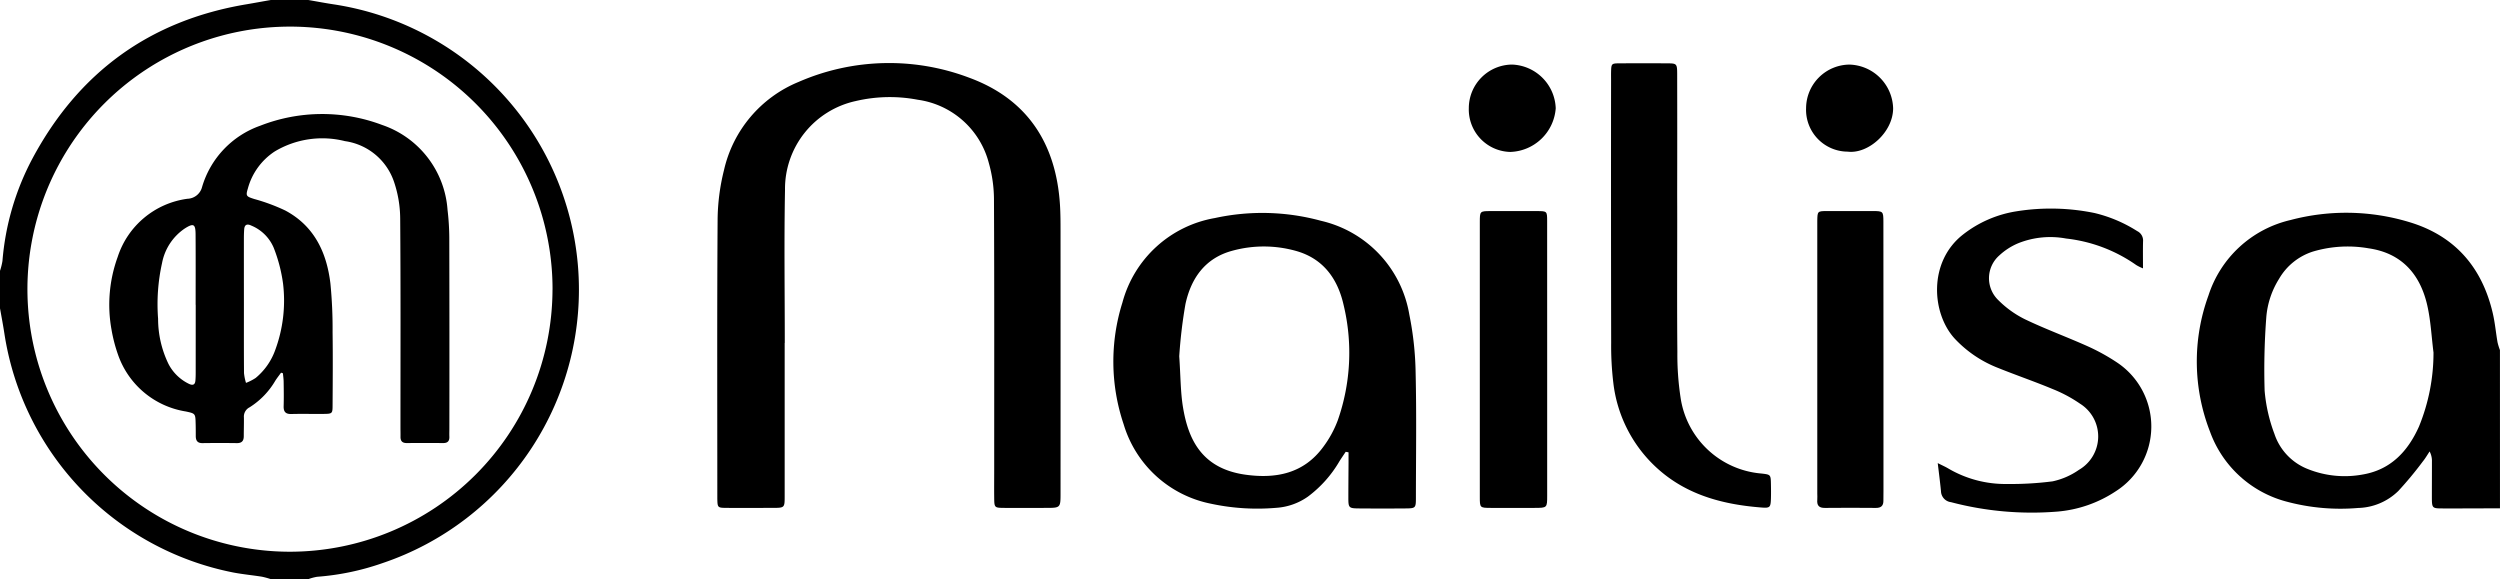
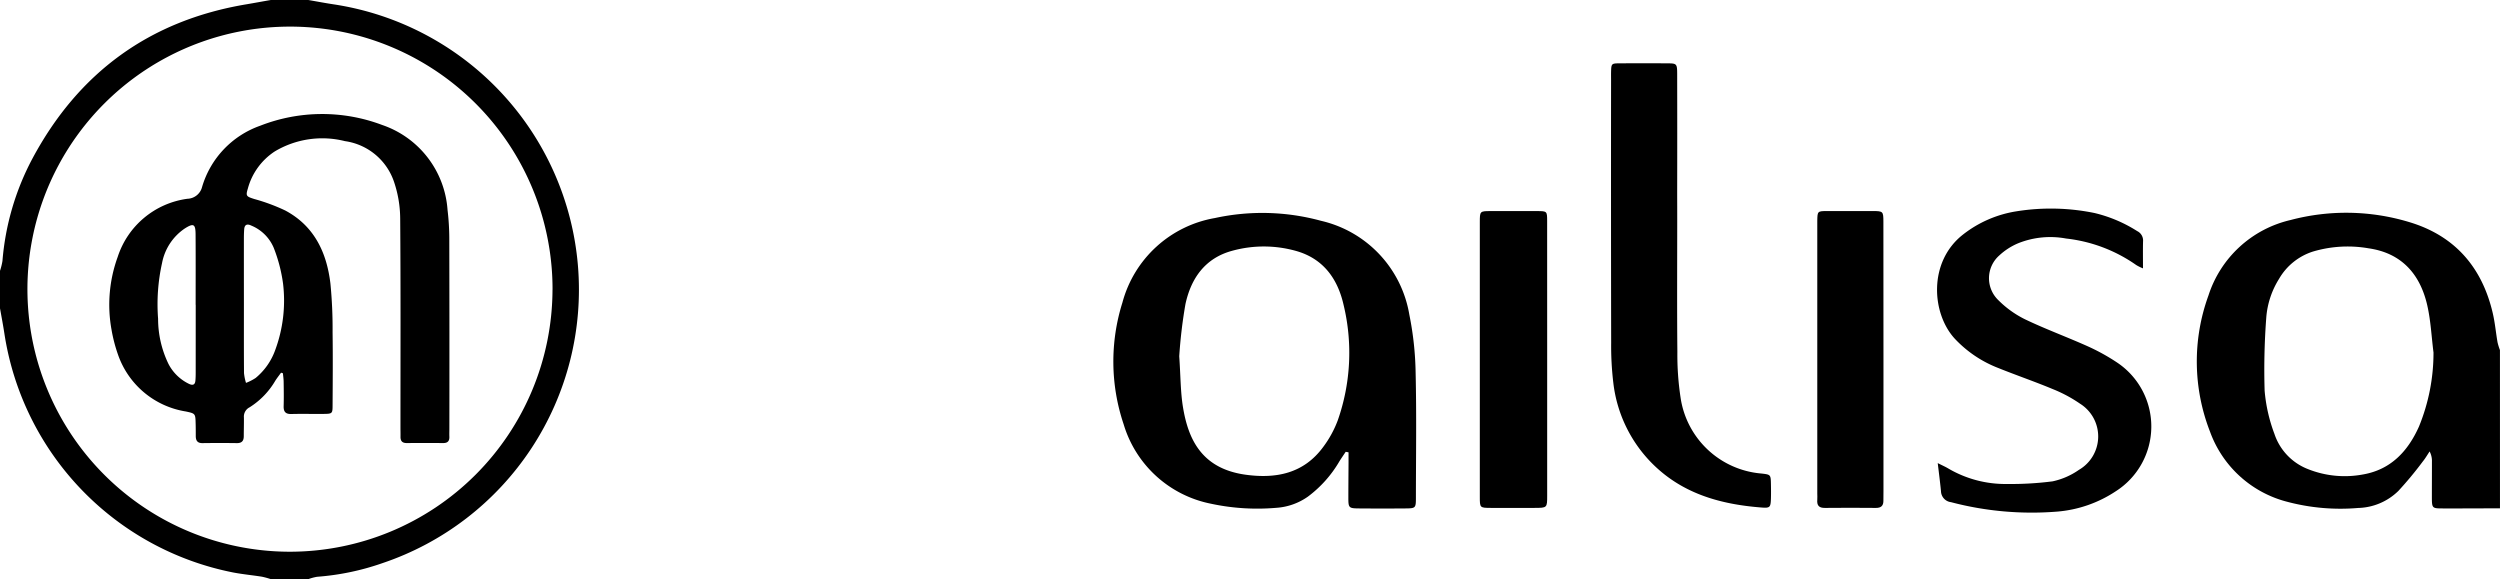
<svg xmlns="http://www.w3.org/2000/svg" width="258.993" height="60" viewBox="0 0 258.993 60">
  <path id="Tracé_1" data-name="Tracé 1" d="M31.942,0c.911.157,1.819.332,2.733.467a29.895,29.895,0,0,1,4.907,57.885,26.375,26.375,0,0,1-6.721,1.4,4.824,4.824,0,0,0-.919.246H28.058a8.227,8.227,0,0,0-.917-.252c-.99-.157-1.991-.25-2.975-.437A29.825,29.825,0,0,1,.457,34.569c-.134-.878-.3-1.751-.457-2.627Q0,30,0,28.058a6.546,6.546,0,0,0,.255-1.027A27.182,27.182,0,0,1,3.342,16.46C8.121,7.515,15.5,2.12,25.541.444c.84-.14,1.678-.3,2.517-.444Zm25.3,30.014a27.2,27.2,0,1,0-27.2,27.143A27.225,27.225,0,0,0,57.238,30.014Z" />
  <path id="Tracé_2" data-name="Tracé 2" d="M1085.9,132.742c-1.977,0-3.955.018-5.932.01-1.1,0-1.119-.032-1.123-1.174,0-1.222.009-2.445.006-3.667a2.1,2.1,0,0,0-.24-1.062c-.23.345-.437.709-.7,1.032a37.936,37.936,0,0,1-2.536,3.057,6.173,6.173,0,0,1-4.171,1.766,21.5,21.5,0,0,1-7.468-.673,11.561,11.561,0,0,1-7.874-7.231,19.977,19.977,0,0,1-.162-14.107,11.711,11.711,0,0,1,8.515-7.822,22.509,22.509,0,0,1,12.229.2c4.762,1.405,7.613,4.688,8.72,9.5.224.975.312,1.98.483,2.968a6.273,6.273,0,0,0,.25.807Zm-6.889-16.161c-.207-1.631-.282-3.293-.648-4.887-.739-3.223-2.665-5.4-6.062-5.887a12.6,12.6,0,0,0-5.758.328,6.244,6.244,0,0,0-3.53,2.834,8.809,8.809,0,0,0-1.319,3.95,71.717,71.717,0,0,0-.175,7.632,16.584,16.584,0,0,0,1.015,4.479,5.916,5.916,0,0,0,3.46,3.642,10.264,10.264,0,0,0,5.714.561c2.887-.5,4.658-2.407,5.8-4.961A20.158,20.158,0,0,0,1079.014,116.582Z" transform="translate(-826.91 -80.08)" />
-   <path id="Tracé_3" data-name="Tracé 3" d="M351.254,59.249q0,7.93,0,15.86c0,1.224,0,1.227-1.257,1.23-1.582,0-3.165.01-4.747,0-.952-.008-.952-.024-.974-.973,0-.144,0-.288,0-.432,0-9.458-.033-18.917.03-28.375a21.767,21.767,0,0,1,.661-5.21,12.976,12.976,0,0,1,7.721-9.135,23.437,23.437,0,0,1,17.653-.451c6.036,2.207,9.026,6.811,9.431,13.155.06.932.061,1.869.061,2.8q.006,13.54,0,27.081c0,1.539,0,1.54-1.526,1.541-1.439,0-2.877.008-4.316,0-1-.008-1.019-.029-1.031-1.032-.011-.971,0-1.942,0-2.913,0-9.315.02-18.629-.023-27.944a14.01,14.01,0,0,0-.528-3.82,8.862,8.862,0,0,0-7.371-6.575,15.42,15.42,0,0,0-6.414.133,9.312,9.312,0,0,0-7.335,9.2c-.1,5.285-.024,10.573-.024,15.859Z" transform="translate(-269.964 -23.723)" />
  <path id="Tracé_4" data-name="Tracé 4" d="M558.483,126.953c-.213.321-.432.639-.639.964a12.244,12.244,0,0,1-3.276,3.68,6.4,6.4,0,0,1-3.31,1.162,22.843,22.843,0,0,1-6.748-.43,11.851,11.851,0,0,1-9.033-8.234,20.337,20.337,0,0,1-.126-12.6,12.051,12.051,0,0,1,9.589-8.76,23.08,23.08,0,0,1,10.987.288,12.011,12.011,0,0,1,9.148,9.721,32.823,32.823,0,0,1,.653,6.083c.1,4.278.031,8.56.028,12.84,0,1.128-.014,1.145-1.141,1.154q-2.32.018-4.64,0c-1.2-.008-1.218-.028-1.217-1.2,0-1.187.013-2.374.019-3.561,0-.351,0-.7,0-1.053Zm-17.245-9.9c.144,2.1.129,3.726.392,5.309.54,3.246,1.9,6.33,6.477,6.964,3.179.44,6.044-.128,8.06-2.893a11.035,11.035,0,0,0,1.489-2.725,21.132,21.132,0,0,0,.606-11.98c-.613-2.705-2.106-4.8-4.946-5.59a12.318,12.318,0,0,0-6.593-.01c-2.81.76-4.268,2.859-4.843,5.531A50.708,50.708,0,0,0,541.238,117.053Z" transform="translate(-419.072 -80.148)" />
  <path id="Tracé_5" data-name="Tracé 5" d="M780.152,46.553c0,4.565-.028,9.131.015,13.7a29.738,29.738,0,0,0,.345,4.819,9.236,9.236,0,0,0,8.354,7.771c.969.111.974.111.994,1.1.01.5.015,1.007,0,1.51-.032.876-.094.979-.926.916-4.406-.333-8.472-1.491-11.638-4.836a14.142,14.142,0,0,1-3.761-8.056,32.1,32.1,0,0,1-.226-4.187q-.028-13.588-.01-27.177c0-.288-.006-.575,0-.863.025-.875.035-.9.925-.9q2.426-.017,4.853,0c1.032,0,1.068.03,1.07,1.113q.014,6.2,0,12.4Q780.152,45.205,780.152,46.553Z" transform="translate(-606.396 -23.788)" />
  <path id="Tracé_6" data-name="Tracé 6" d="M929.878,126.476c.475.239.761.366,1.031.521a11.686,11.686,0,0,0,6.164,1.643,33.935,33.935,0,0,0,4.7-.273,7.454,7.454,0,0,0,2.732-1.191,4,4,0,0,0,.114-6.856,14.326,14.326,0,0,0-2.838-1.517c-1.853-.774-3.758-1.423-5.621-2.175a12.185,12.185,0,0,1-4.519-3.045c-2.4-2.61-2.766-7.964.867-10.792a11.978,11.978,0,0,1,5.466-2.39,22.505,22.505,0,0,1,8.138.165,14.476,14.476,0,0,1,4.438,1.88,1.076,1.076,0,0,1,.6,1.046c-.023.895-.007,1.791-.007,2.811a4.77,4.77,0,0,1-.7-.345,15.636,15.636,0,0,0-7.265-2.747,8.942,8.942,0,0,0-4.958.487,6.646,6.646,0,0,0-1.971,1.272,3.146,3.146,0,0,0-.09,4.627,10.359,10.359,0,0,0,2.775,1.988c2.134,1.022,4.365,1.836,6.525,2.808a21.124,21.124,0,0,1,3.007,1.668,7.961,7.961,0,0,1-.168,13.349,12.86,12.86,0,0,1-6.043,2.091,32.868,32.868,0,0,1-11-.977,1.178,1.178,0,0,1-1.04-1.142C930.125,128.472,930.009,127.565,929.878,126.476Z" transform="translate(-729.135 -78.5)" />
  <path id="Tracé_7" data-name="Tracé 7" d="M717.282,116.649q0,7.059,0,14.119c0,1.273,0,1.276-1.315,1.278-1.509,0-3.018.006-4.527,0-1.127-.005-1.136-.012-1.136-1.134q0-9.754,0-19.508,0-4.473,0-8.946c0-1.151.008-1.158,1.1-1.162q2.425-.009,4.85,0c1.011.005,1.024.015,1.025,1.018Q717.287,109.481,717.282,116.649Z" transform="translate(-556.999 -79.429)" />
  <path id="Tracé_8" data-name="Tracé 8" d="M879.126,116.727q0,6.79,0,13.579c0,.323-.013.647-.007.97.01.535-.228.775-.78.77-1.76-.016-3.521-.02-5.281,0-.623.008-.84-.264-.789-.846.019-.214,0-.431,0-.646q0-13.9,0-27.805c0-.144,0-.287,0-.431.017-1.011.017-1.021,1.02-1.027q2.371-.013,4.742,0c1.047.005,1.085.031,1.087,1.1Q879.135,109.56,879.126,116.727Z" transform="translate(-684.004 -79.427)" />
-   <path id="Tracé_9" data-name="Tracé 9" d="M705.022,35.505a4.52,4.52,0,0,1,4.477-4.513,4.7,4.7,0,0,1,4.527,4.525,4.877,4.877,0,0,1-4.7,4.526A4.4,4.4,0,0,1,705.022,35.505Z" transform="translate(-552.857 -24.303)" />
-   <path id="Tracé_10" data-name="Tracé 10" d="M871.23,40.024a4.334,4.334,0,0,1-4.306-4.519,4.538,4.538,0,0,1,4.5-4.5,4.658,4.658,0,0,1,4.517,4.532C875.937,38,873.365,40.29,871.23,40.024Z" transform="translate(-679.818 -24.314)" />
  <path id="Tracé_11" data-name="Tracé 11" d="M70.242,81.542c-.2.274-.409.541-.593.825a8.025,8.025,0,0,1-2.672,2.765,1.075,1.075,0,0,0-.584,1.055c.008.647-.014,1.294-.015,1.941,0,.485-.211.719-.719.712q-1.78-.024-3.56,0c-.527.007-.693-.272-.694-.737,0-.431,0-.863-.013-1.294-.025-1.024-.025-1.036-1.027-1.249a8.92,8.92,0,0,1-7.011-5.873,15.9,15.9,0,0,1-.677-2.6,14.49,14.49,0,0,1,.638-7.53,8.824,8.824,0,0,1,7.232-6.031A1.617,1.617,0,0,0,62.06,62.3a9.6,9.6,0,0,1,6.015-6.339,17.605,17.605,0,0,1,12.638-.081,10.031,10.031,0,0,1,6.775,8.8,25.281,25.281,0,0,1,.181,2.9q.023,9.871.008,19.741c0,.288-.012.576,0,.863.015.451-.188.654-.644.65q-1.888-.014-3.775,0c-.461,0-.651-.214-.643-.656.006-.323-.005-.647-.005-.971,0-7.228.028-14.456-.028-21.683a12.035,12.035,0,0,0-.616-3.686,6.292,6.292,0,0,0-5.108-4.283,9.59,9.59,0,0,0-7.27,1.067A6.663,6.663,0,0,0,66.8,62.471c-.238.776-.148.819.664,1.08a19.511,19.511,0,0,1,3.214,1.191c3,1.6,4.29,4.343,4.676,7.558a47.976,47.976,0,0,1,.225,5.051c.034,2.517.016,5.034,0,7.551,0,.88-.032.9-.917.912-1.115.013-2.23-.02-3.344.011-.619.017-.828-.243-.809-.832.026-.826.012-1.654,0-2.481,0-.3-.048-.6-.074-.906Zm-3.85-7.185c0,2.409-.008,4.818.01,7.227a5.252,5.252,0,0,0,.207,1.016,5.242,5.242,0,0,0,1-.51,6.648,6.648,0,0,0,2.022-2.879,14.762,14.762,0,0,0,.817-6.89,15.949,15.949,0,0,0-.968-3.718,4.3,4.3,0,0,0-2.324-2.3c-.428-.206-.7-.108-.735.395-.024.322-.03.646-.031.97Q66.388,71.013,66.392,74.357Zm-5,.152h0c0-2.44.012-4.881-.006-7.321-.008-1.05-.219-1.154-1.111-.589a5.566,5.566,0,0,0-2.364,3.59,19.714,19.714,0,0,0-.409,5.773,10.735,10.735,0,0,0,1.075,4.673A4.666,4.666,0,0,0,60.7,82.7c.374.178.629.123.668-.336.025-.285.03-.573.03-.86Q61.4,78.008,61.4,74.509Z" transform="translate(-41.124 -42.934)" />
</svg>